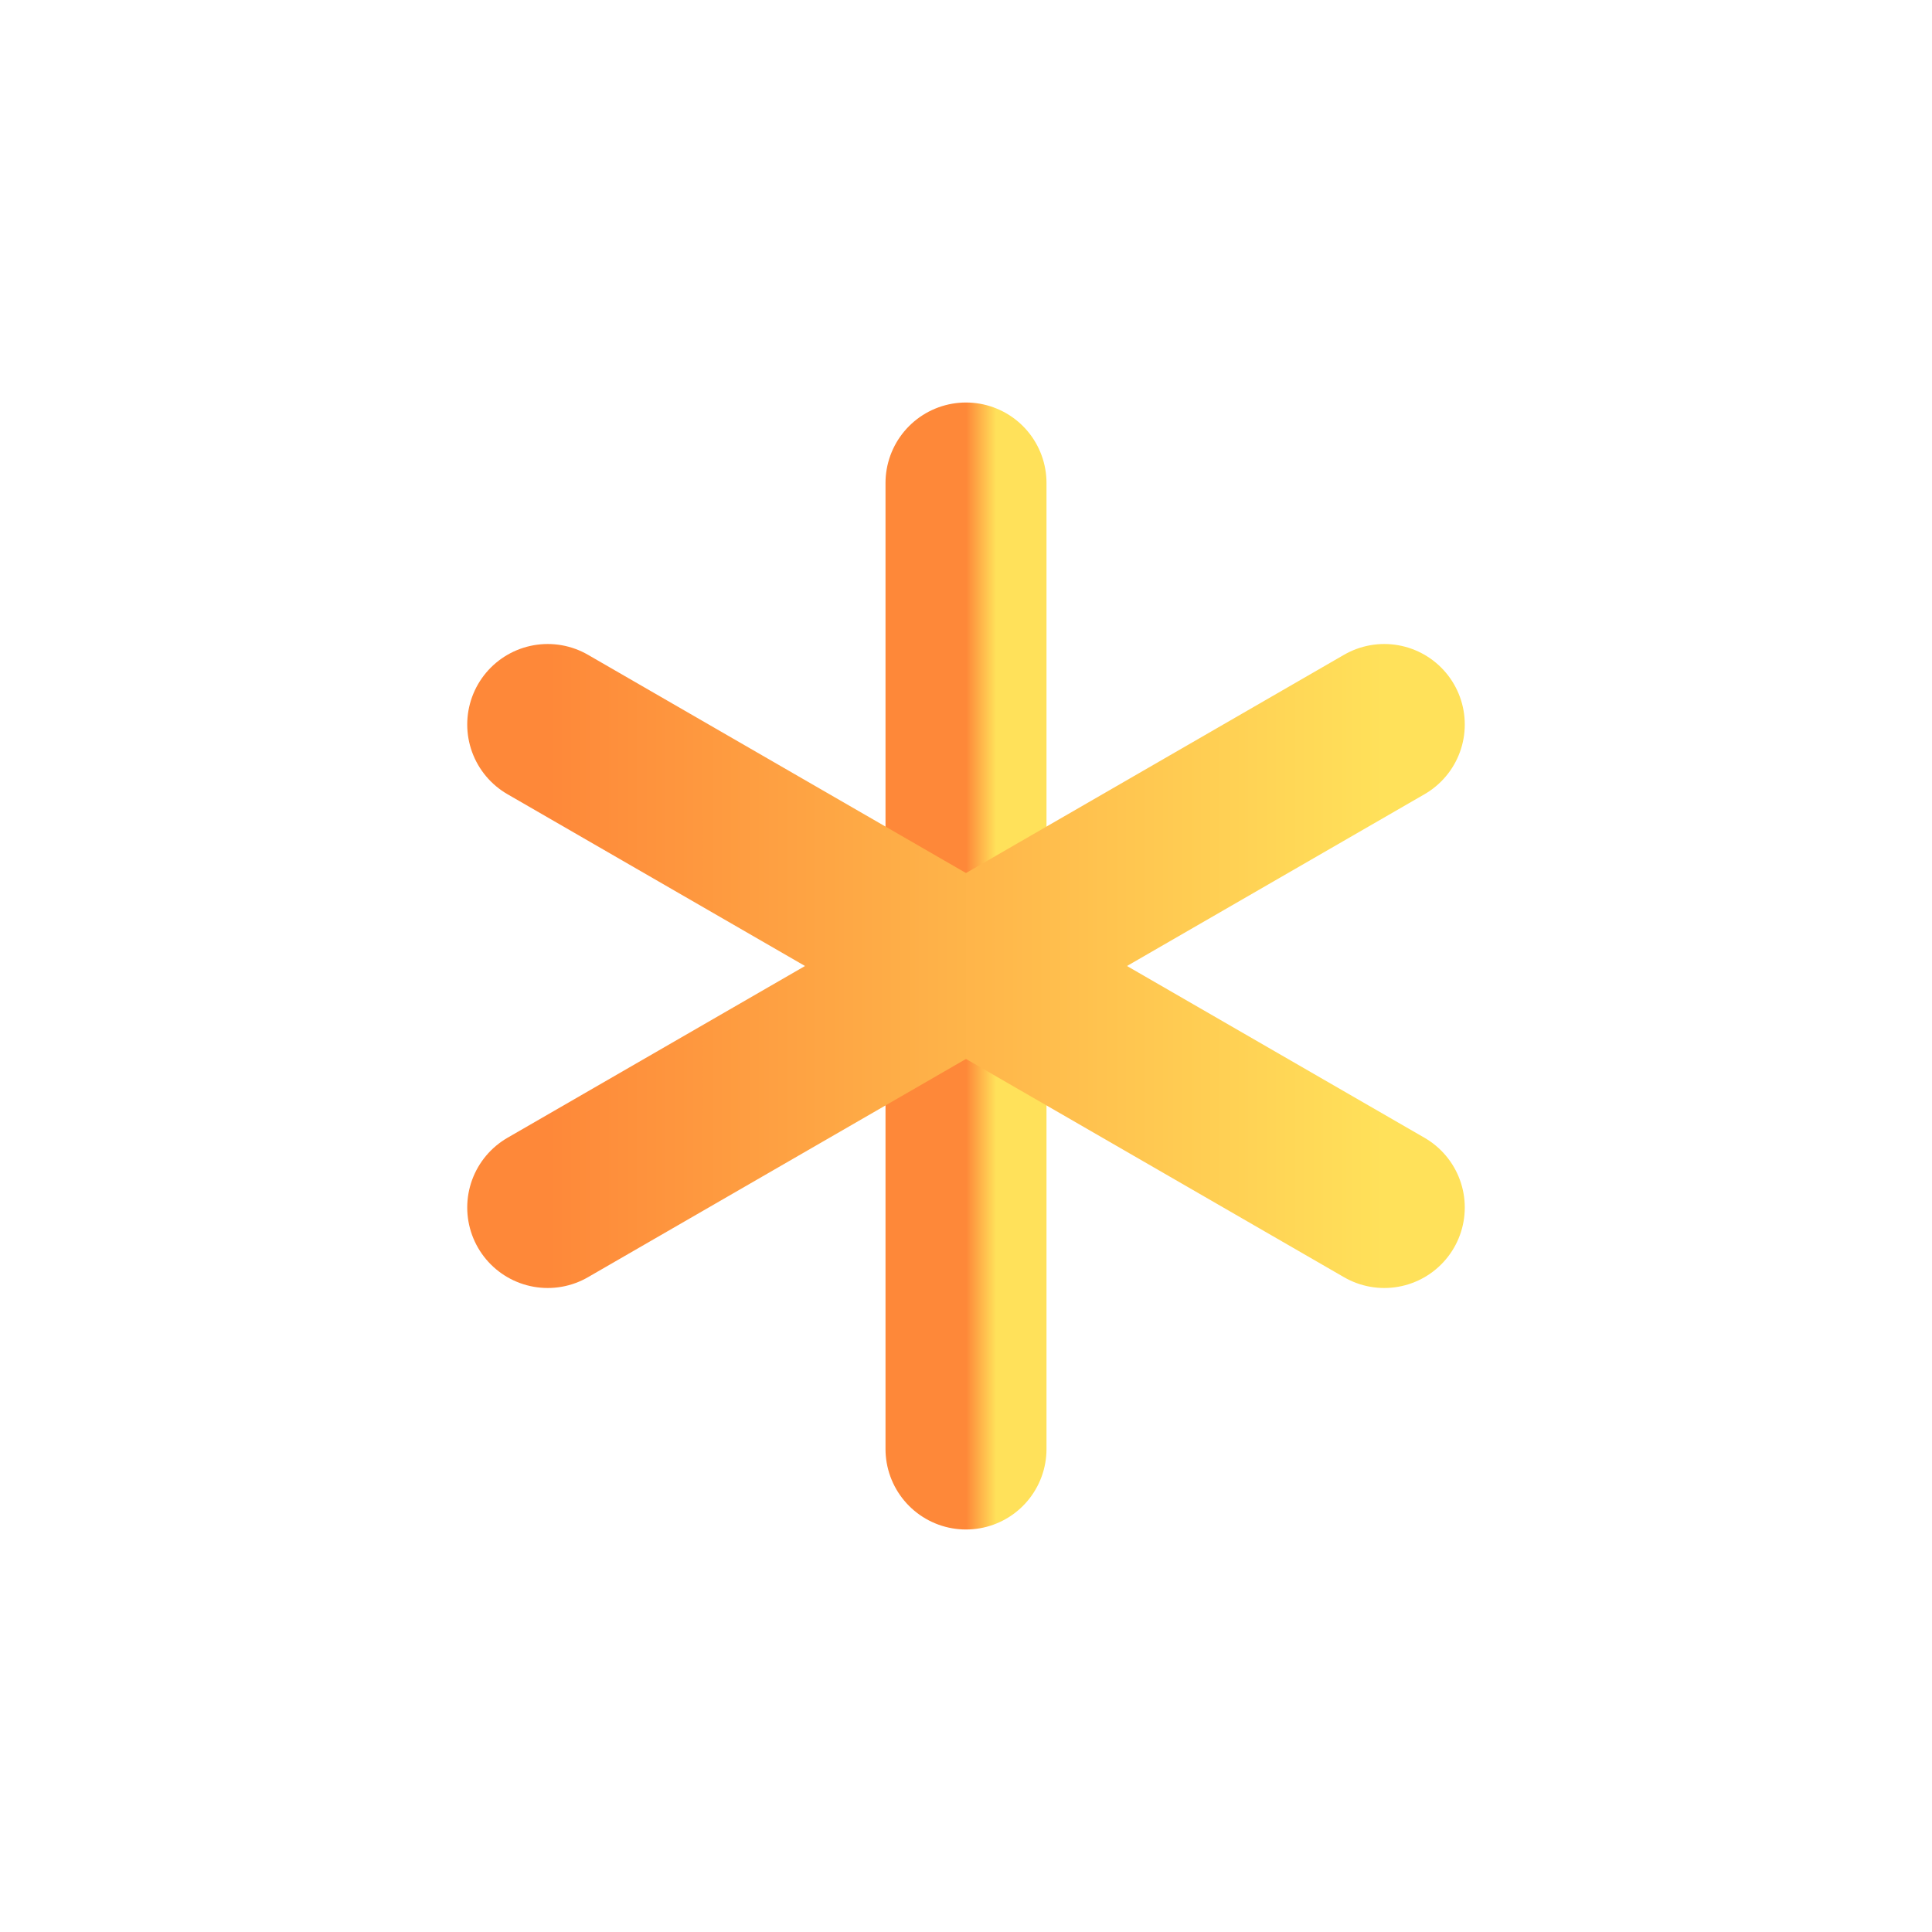
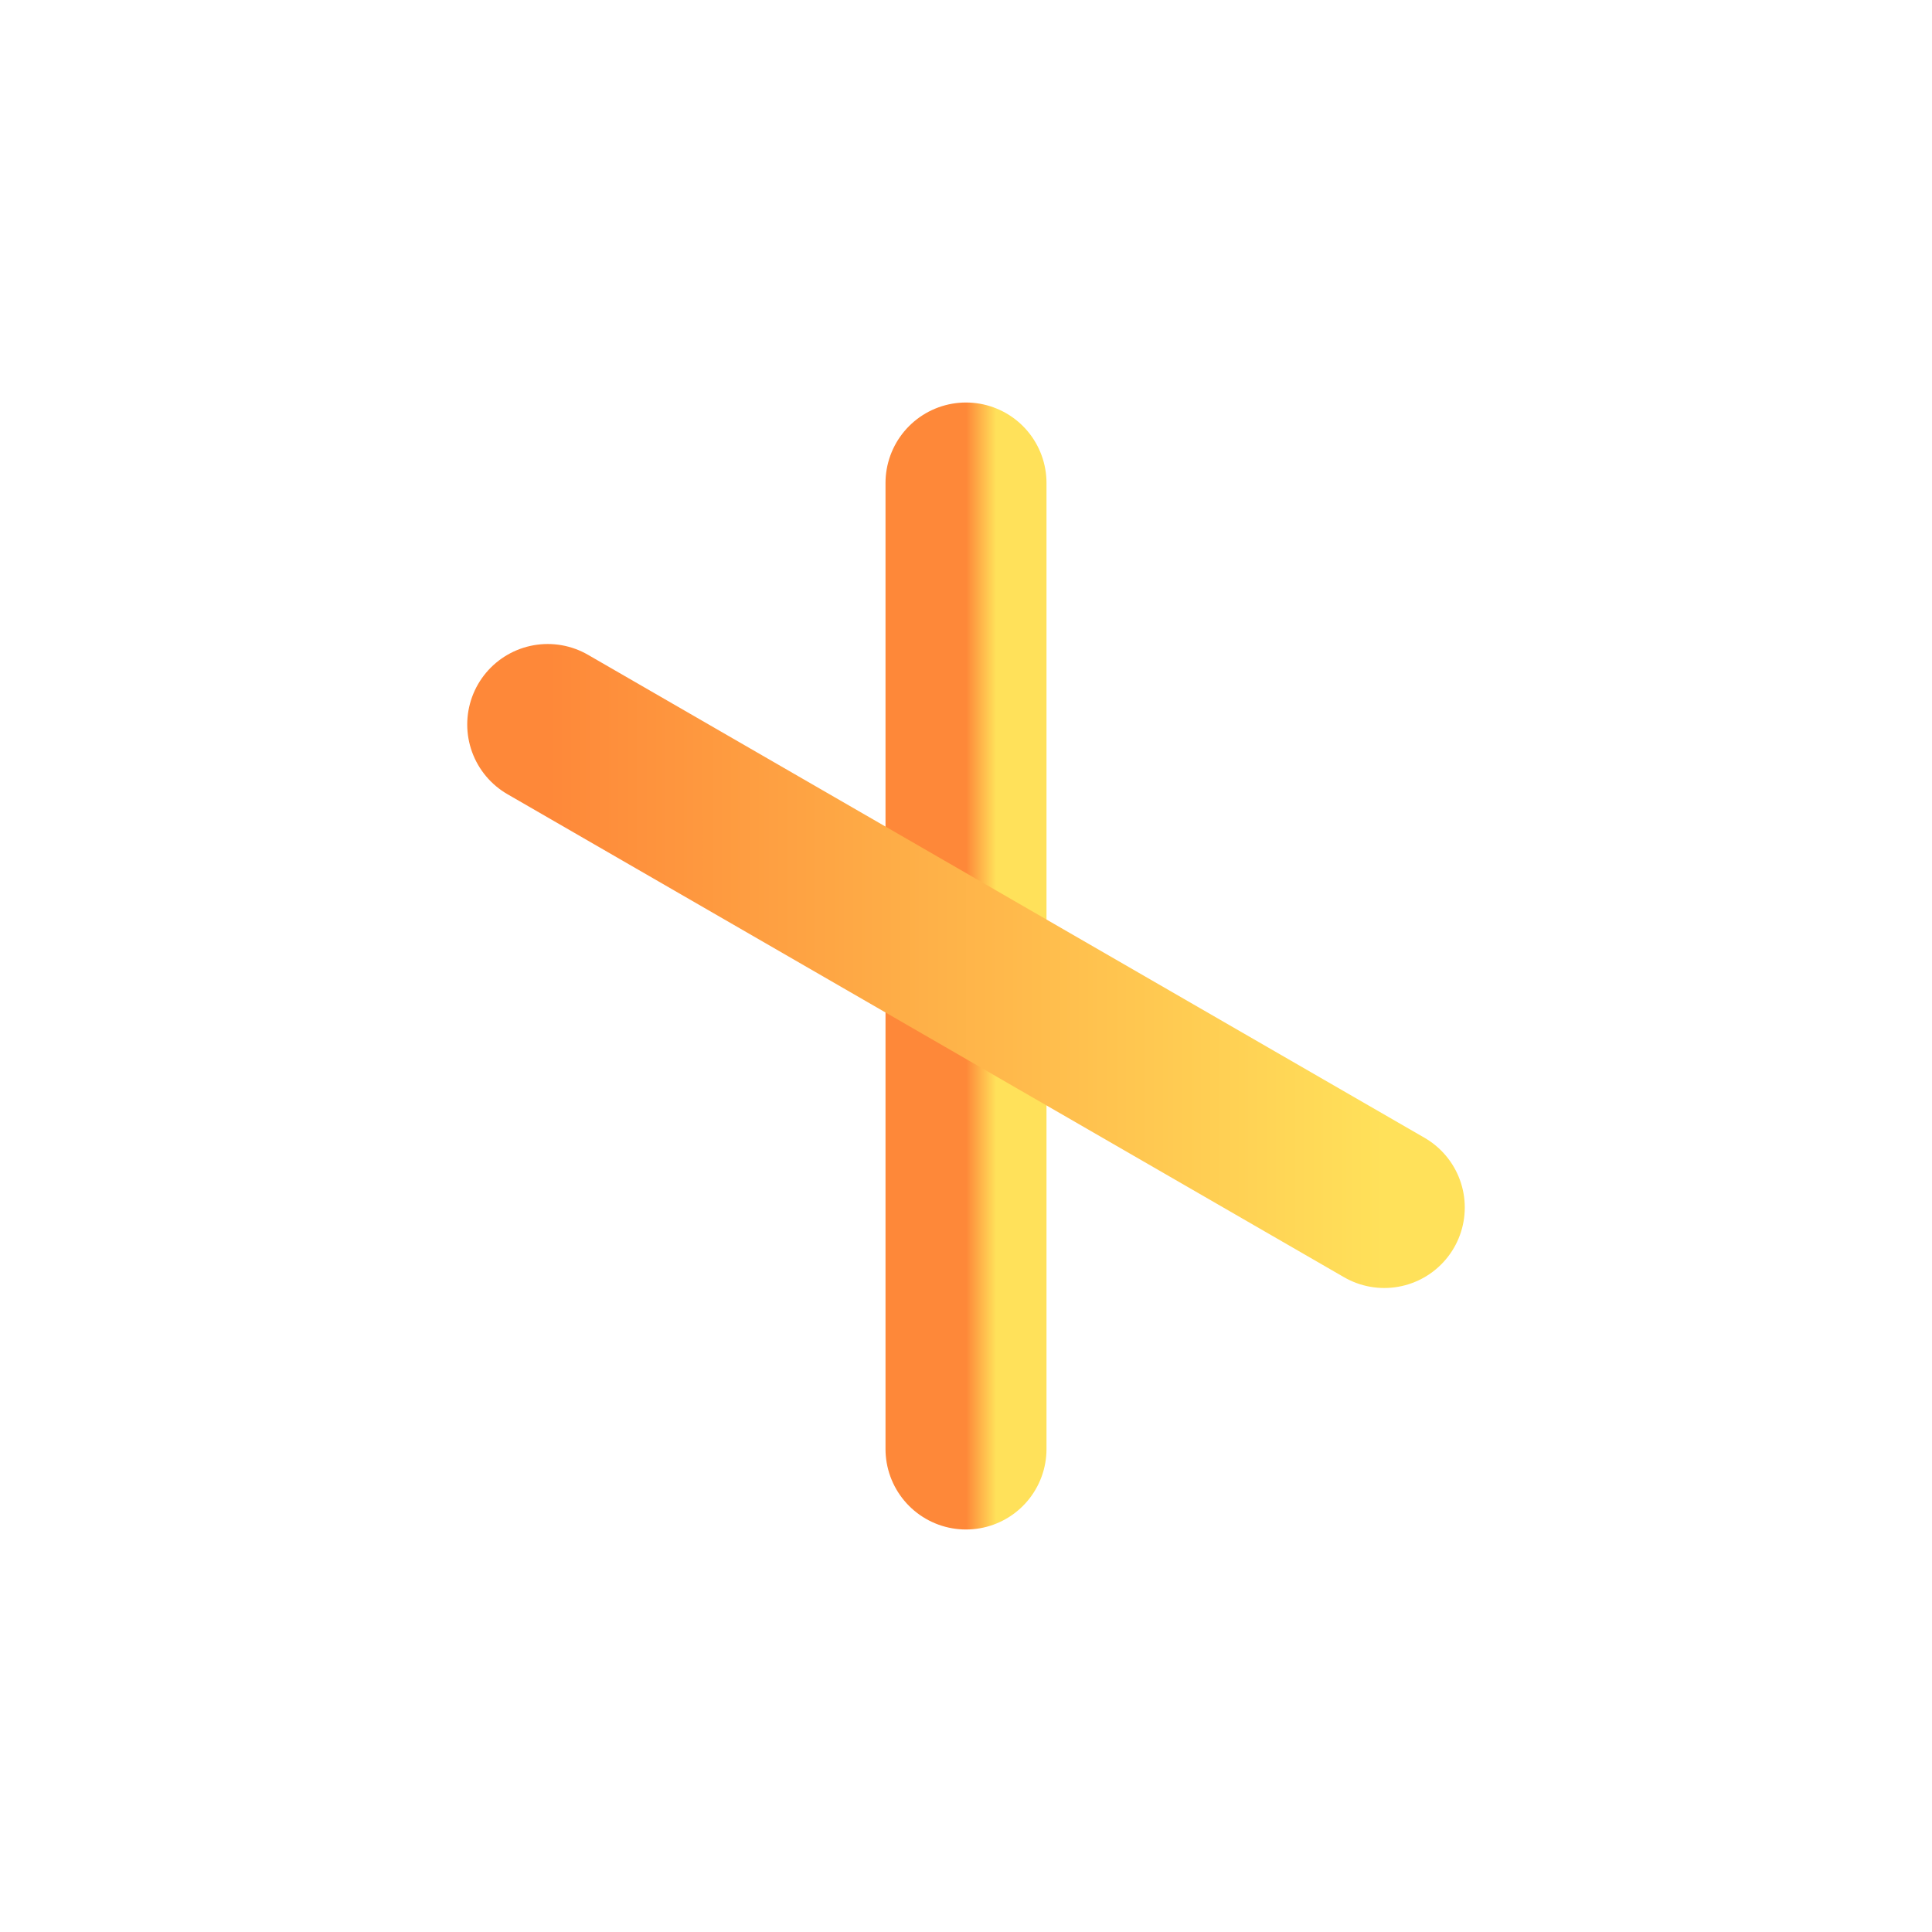
<svg xmlns="http://www.w3.org/2000/svg" width="64" height="64" viewBox="0 0 64 64" fill="none">
  <path d="M32 16V48" stroke="url(#paint0_linear_24018_249)" stroke-width="5.333" stroke-linecap="round" stroke-linejoin="round" />
-   <path d="M45.856 24L18.144 40" stroke="url(#paint1_linear_24018_249)" stroke-width="5.333" stroke-linecap="round" stroke-linejoin="round" />
  <path d="M18.144 24L45.856 40" stroke="url(#paint2_linear_24018_249)" stroke-width="5.333" stroke-linecap="round" stroke-linejoin="round" />
  <defs>
    <linearGradient id="paint0_linear_24018_249" x1="32" y1="32" x2="33" y2="32" gradientUnits="userSpaceOnUse">
      <stop stop-color="#FE8839" />
      <stop offset="1" stop-color="#FFE15A" />
    </linearGradient>
    <linearGradient id="paint1_linear_24018_249" x1="18.144" y1="32" x2="45.856" y2="32" gradientUnits="userSpaceOnUse">
      <stop stop-color="#FE8839" />
      <stop offset="1" stop-color="#FFE15A" />
    </linearGradient>
    <linearGradient id="paint2_linear_24018_249" x1="18.144" y1="32" x2="45.856" y2="32" gradientUnits="userSpaceOnUse">
      <stop stop-color="#FE8839" />
      <stop offset="1" stop-color="#FFE15A" />
    </linearGradient>
  </defs>
</svg>